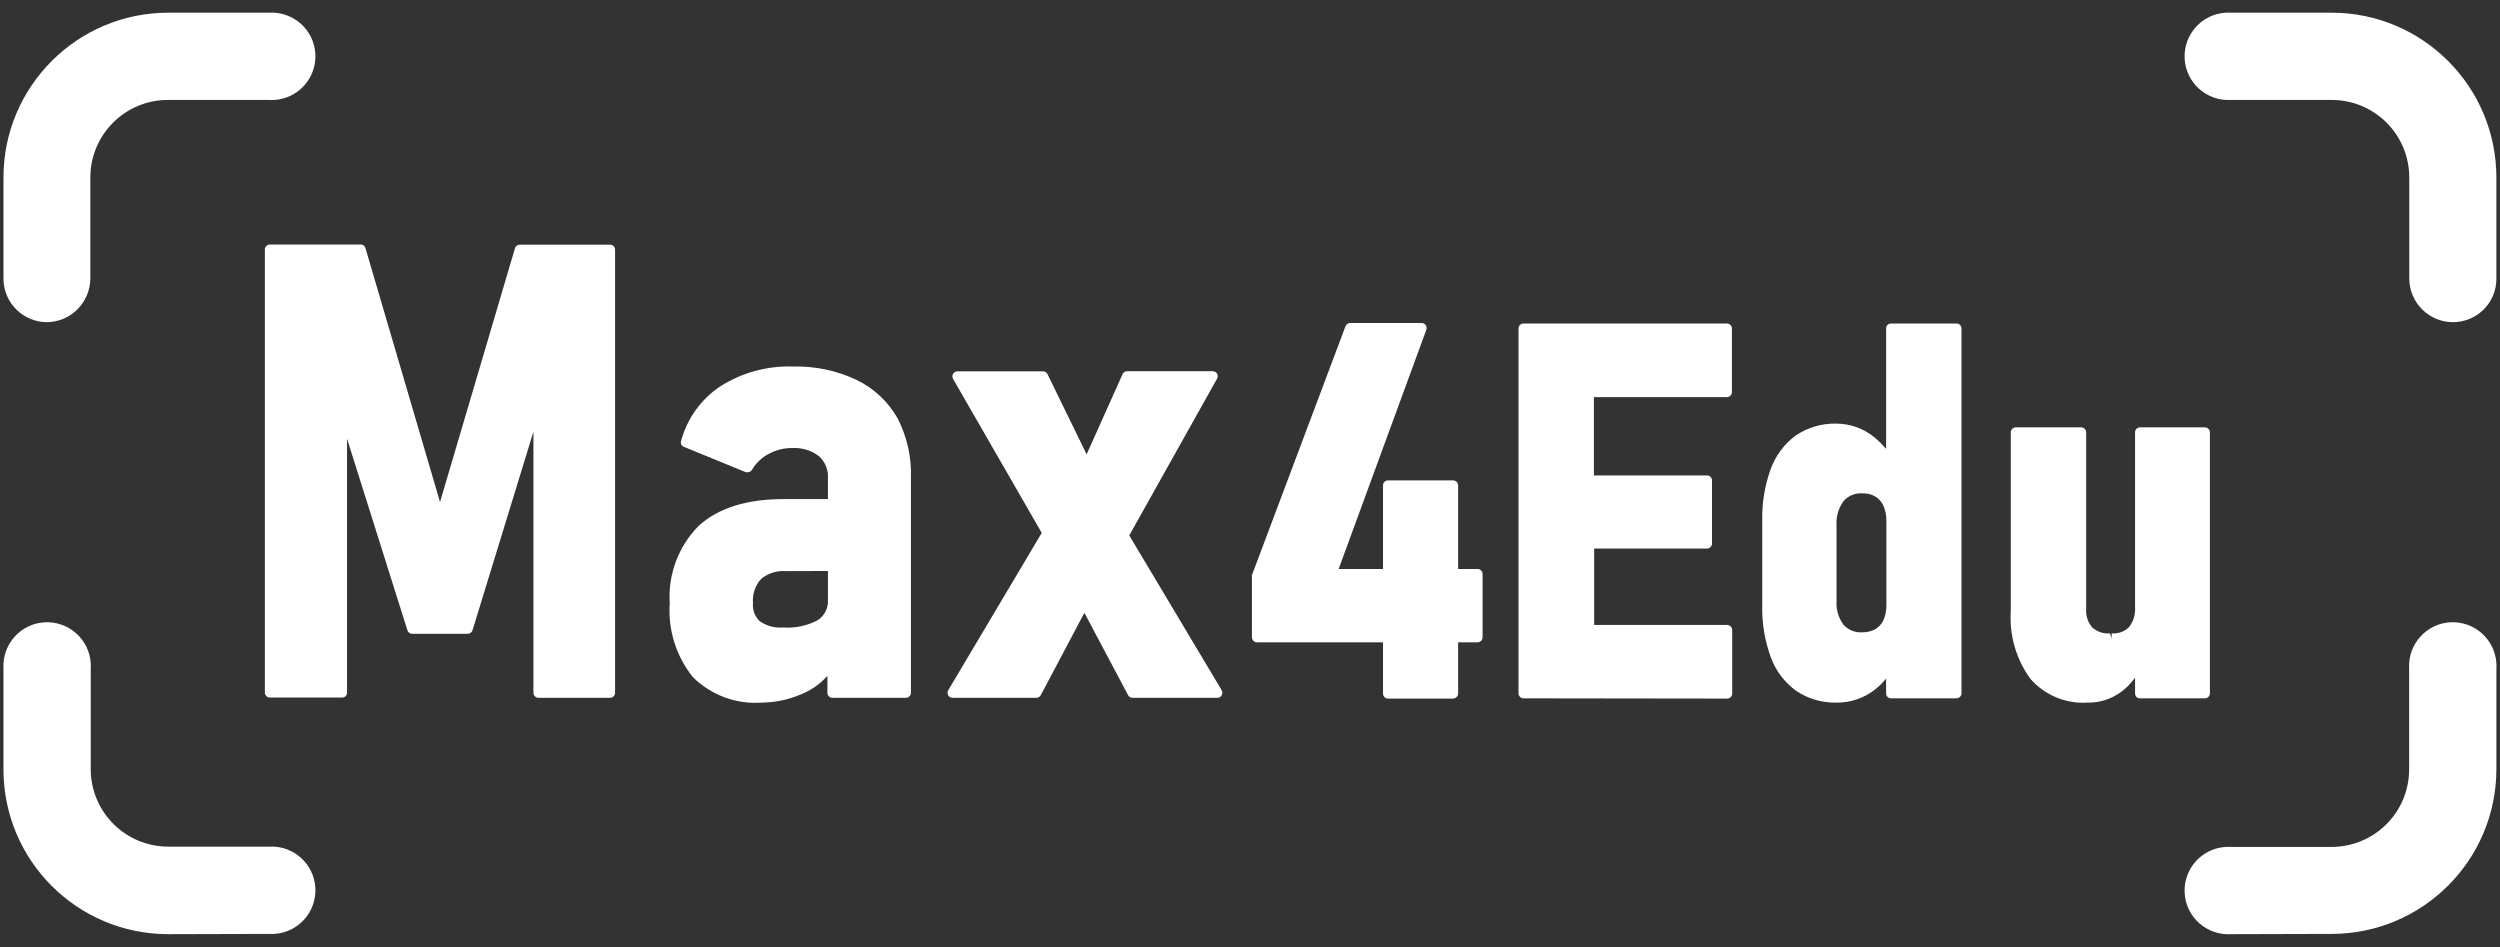
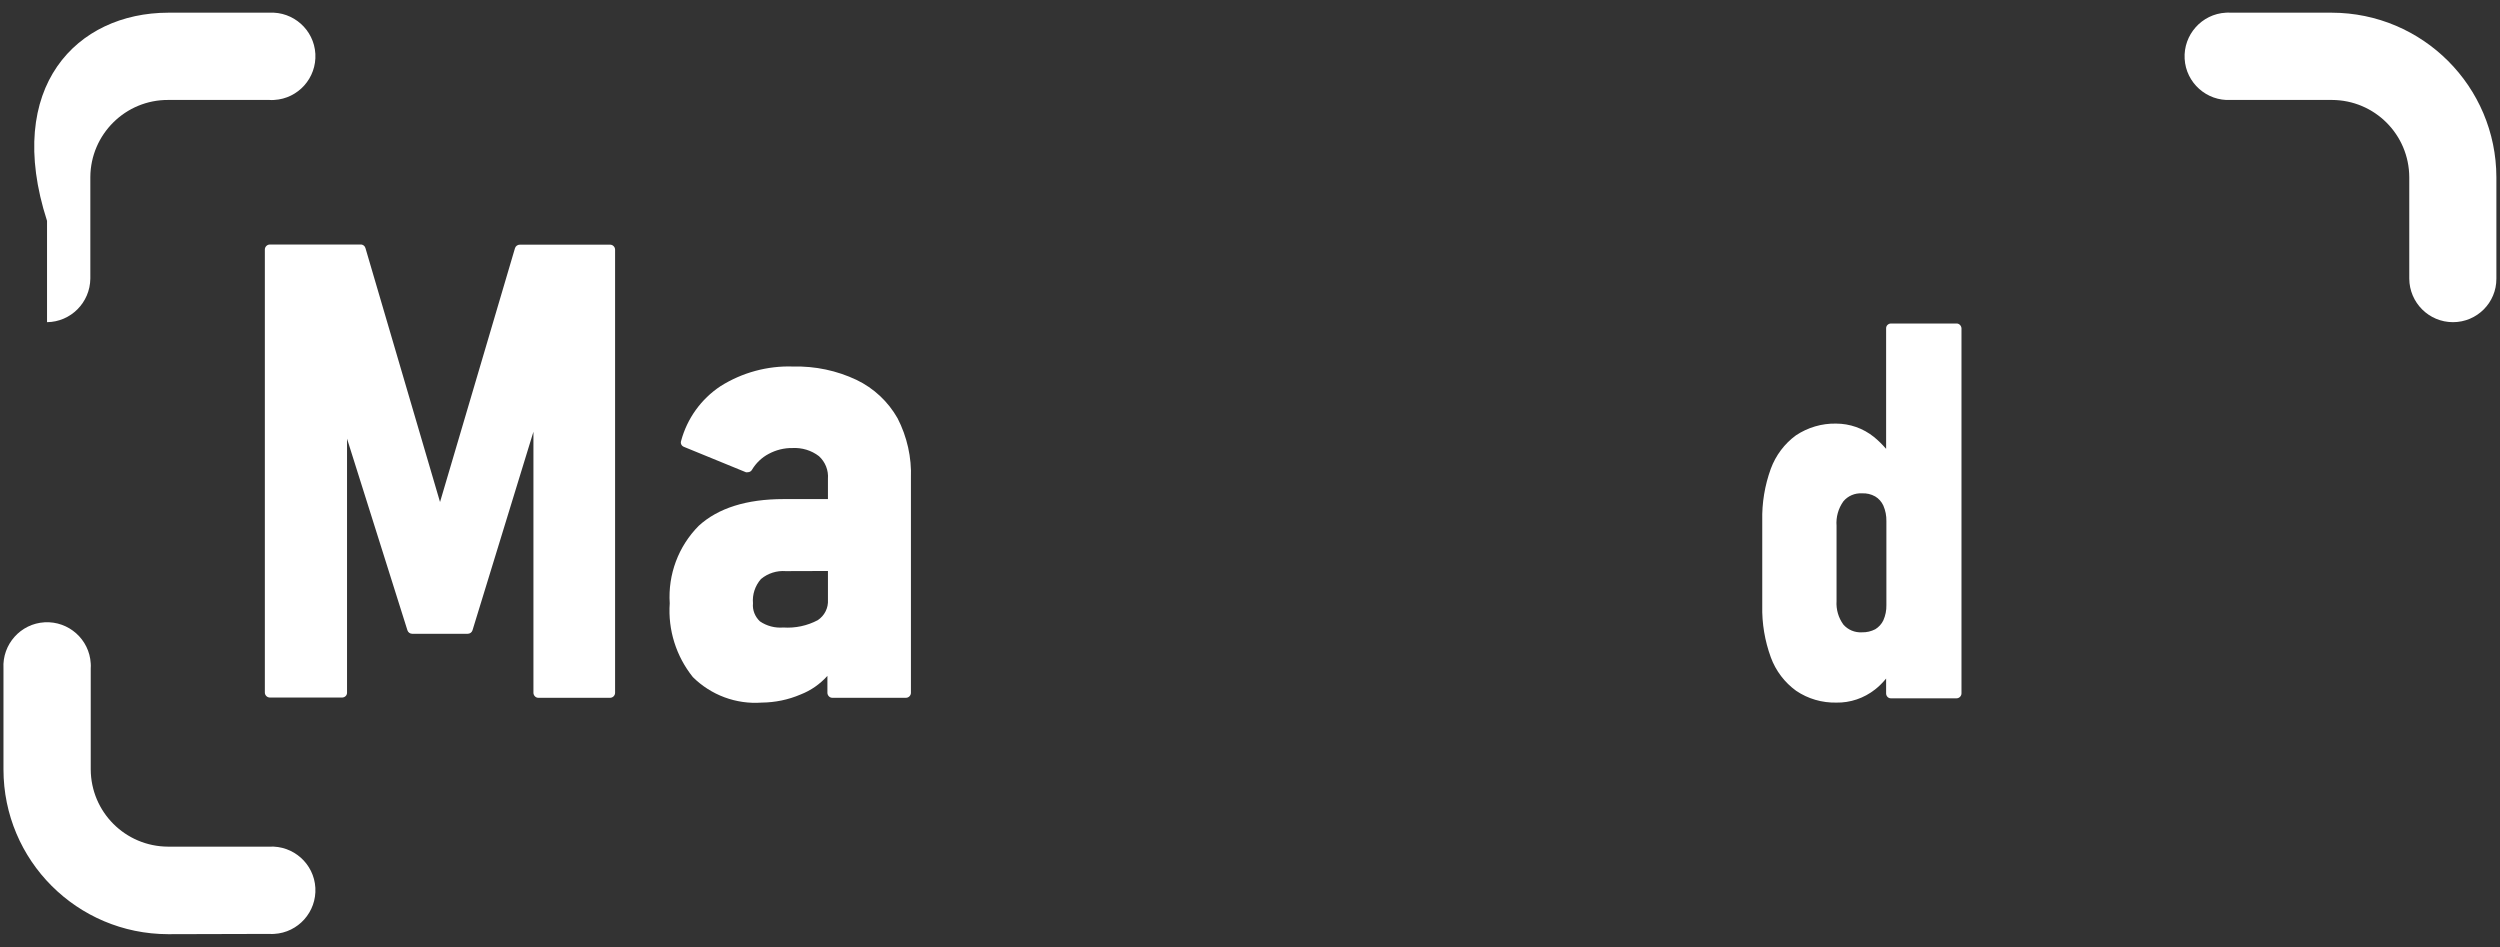
<svg xmlns="http://www.w3.org/2000/svg" version="1.1" id="Capa_1" x="0px" y="0px" viewBox="0 0 187.09 70.87" style="enable-background:new 0 0 187.09 70.87;" xml:space="preserve">
  <rect x="0" y="0" width="187.09" height="70.87" fill="#333333" stroke="none" />
  <style type="text/css">
	.st0{fill:#FFFFFF;}
</style>
  <path class="st0" d="M40.3,52.22c-0.2,0.01-0.37-0.16-0.38-0.36c0,0,0-0.01,0-0.01V32.31l-4.56,14.86c-0.05,0.16-0.2,0.26-0.36,0.26  h-4.15c-0.16,0-0.31-0.1-0.36-0.26l-4.52-14.34v19c0.01,0.2-0.15,0.36-0.35,0.37c-0.01,0-0.01,0-0.02,0h-5.41  c-0.2,0-0.37-0.17-0.37-0.37V18.67c0-0.2,0.17-0.37,0.37-0.37h0h6.8c0.17-0.01,0.32,0.11,0.36,0.27l5.58,19l5.61-19  c0.05-0.16,0.2-0.26,0.36-0.26h6.76c0.2,0,0.37,0.17,0.37,0.37v33.17c0,0.2-0.17,0.37-0.37,0.37H40.3z" />
  <path class="st0" d="M57,52.58c-1.91,0.14-3.79-0.56-5.15-1.91c-1.25-1.56-1.87-3.53-1.73-5.52c-0.14-2.16,0.65-4.27,2.17-5.8  c1.44-1.32,3.57-2,6.35-2h3.32v-1.52c0.05-0.64-0.2-1.26-0.67-1.69c-0.57-0.44-1.28-0.65-2-0.61c-0.62-0.01-1.23,0.15-1.77,0.44  c-0.51,0.27-0.94,0.68-1.24,1.18c-0.06,0.12-0.19,0.19-0.32,0.19c-0.05,0.01-0.09,0.01-0.14,0l-4.64-1.9  C51,33.37,50.91,33.18,50.97,33c0.45-1.68,1.5-3.14,2.95-4.1c1.62-1.02,3.52-1.54,5.44-1.47c1.64-0.04,3.26,0.3,4.74,1  c1.29,0.62,2.36,1.62,3.07,2.87c0.71,1.38,1.06,2.93,1,4.48v16.07c0,0.2-0.17,0.37-0.37,0.37l0,0h-5.5  c-0.2,0.01-0.37-0.16-0.38-0.36c0,0,0-0.01,0-0.01v-1.27c-0.55,0.61-1.23,1.09-2,1.39C58.99,52.37,58,52.57,57,52.58z M58.8,42.74  c-0.67-0.05-1.33,0.16-1.85,0.59c-0.44,0.5-0.66,1.16-0.6,1.82c-0.05,0.51,0.15,1,0.52,1.35c0.51,0.35,1.13,0.51,1.75,0.46  c0.89,0.06,1.79-0.13,2.58-0.55c0.51-0.34,0.8-0.92,0.76-1.53v-2.15L58.8,42.74z" />
-   <path class="st0" d="M84.75,52.22c-0.14,0-0.27-0.08-0.33-0.2l-3.27-6.16l-3.26,6.16c-0.07,0.12-0.19,0.2-0.33,0.2h-6.28  c-0.13,0-0.26-0.07-0.32-0.19c-0.07-0.11-0.07-0.26,0-0.37l7-11.78l-6.64-11.53c-0.1-0.18-0.03-0.42,0.15-0.51  c0.05-0.03,0.11-0.04,0.18-0.05h6.41c0.14,0,0.27,0.08,0.33,0.21l2.93,6l2.69-6c0.06-0.14,0.2-0.22,0.35-0.22h6.39  c0.13,0,0.26,0.07,0.33,0.18c0.07,0.12,0.07,0.26,0,0.38l-6.57,11.73l6.92,11.59c0.06,0.12,0.06,0.25,0,0.37  c-0.07,0.12-0.19,0.19-0.33,0.19H84.75z" />
-   <path class="st0" d="M103.87,52.28c-0.2,0-0.37-0.17-0.37-0.37l0,0v-3.84h-9.43c-0.21,0-0.38-0.17-0.38-0.38v-4.51  c-0.01-0.05-0.01-0.09,0-0.14l7-18.62c0.06-0.15,0.19-0.24,0.35-0.25h5.35c0.21,0,0.38,0.18,0.37,0.39c0,0.04-0.01,0.08-0.02,0.12  l-6.56,17.9h3.32v-6.25c-0.01-0.2,0.16-0.37,0.36-0.38c0,0,0.01,0,0.01,0h4.88c0.21,0.01,0.37,0.17,0.37,0.38v6.25h1.45  c0.2-0.01,0.37,0.16,0.38,0.36c0,0,0,0.01,0,0.01v4.74c0,0.21-0.17,0.38-0.38,0.38h-1.45v3.84c-0.01,0.2-0.17,0.36-0.37,0.37H103.87  z" />
-   <path class="st0" d="M114.01,52.26c-0.2,0-0.37-0.17-0.37-0.37l0,0V24.58c0-0.2,0.17-0.37,0.37-0.37l0,0h15.22  c0.2-0.01,0.37,0.16,0.38,0.36c0,0,0,0.01,0,0.01v4.76c0,0.21-0.17,0.38-0.38,0.38l0,0h-9.95v5.86h8.47c0.2,0,0.37,0.17,0.37,0.37  v4.73c0,0.2-0.17,0.37-0.37,0.37h-8.45v5.72h9.95c0.21,0,0.38,0.17,0.38,0.38c0,0,0,0,0,0v4.76c0,0.2-0.17,0.37-0.37,0.37  c0,0-0.01,0-0.01,0L114.01,52.26z" />
  <path class="st0" d="M137.42,52.58c-1.07,0.02-2.11-0.28-3-0.88c-0.87-0.63-1.53-1.5-1.9-2.51c-0.45-1.24-0.67-2.54-0.64-3.86v-6.37  c-0.03-1.32,0.19-2.64,0.64-3.88c0.37-1,1.02-1.87,1.88-2.5c0.89-0.59,1.93-0.9,3-0.88c1.03,0,2.03,0.35,2.84,1  c0.33,0.27,0.63,0.57,0.91,0.89v-9.01c-0.01-0.2,0.15-0.36,0.35-0.37c0.01,0,0.01,0,0.02,0h4.89c0.2-0.01,0.37,0.16,0.38,0.36  c0,0,0,0.01,0,0.01v27.31c0,0.2-0.17,0.37-0.37,0.37c0,0-0.01,0-0.01,0h-4.89c-0.2,0.01-0.36-0.15-0.37-0.35c0-0.01,0-0.01,0-0.02  v-1.11c-0.25,0.3-0.52,0.58-0.83,0.82C139.49,52.25,138.47,52.6,137.42,52.58z M139.34,36.92c-0.53-0.03-1.05,0.19-1.39,0.6  c-0.38,0.53-0.56,1.18-0.51,1.83v5.63c-0.04,0.63,0.14,1.25,0.51,1.76c0.35,0.4,0.86,0.61,1.39,0.58c0.35,0.01,0.69-0.07,1-0.23  c0.26-0.16,0.47-0.39,0.6-0.66c0.16-0.36,0.24-0.75,0.23-1.15V39c0.01-0.4-0.07-0.8-0.23-1.17c-0.13-0.28-0.34-0.52-0.61-0.68  C140.03,36.98,139.68,36.9,139.34,36.92L139.34,36.92z" />
-   <path class="st0" d="M156.2,52.58c-1.63,0.1-3.2-0.57-4.27-1.8c-1.06-1.47-1.57-3.26-1.45-5.07V32.36c0-0.21,0.16-0.37,0.37-0.38  h4.9c0.21,0.01,0.37,0.17,0.37,0.38v13.22c-0.04,0.5,0.13,1,0.46,1.38c0.36,0.32,0.84,0.48,1.32,0.44l0.13,0.38V47.4  c0.48,0.04,0.95-0.13,1.29-0.46c0.33-0.41,0.49-0.93,0.46-1.46V32.36c-0.01-0.2,0.16-0.37,0.36-0.38c0,0,0.01,0,0.01,0h4.86  c0.21,0.01,0.37,0.17,0.37,0.38v19.53c0,0.2-0.17,0.37-0.37,0.37h-4.86c-0.2,0.01-0.36-0.15-0.37-0.35c0-0.01,0-0.01,0-0.02v-1.17  c-0.21,0.27-0.43,0.53-0.68,0.76C158.31,52.21,157.27,52.61,156.2,52.58z" />
-   <path class="st0" d="M3.52,24.11c-1.8,0-3.26-1.46-3.26-3.26l0,0v-7.58C0.27,6.47,5.78,0.96,12.58,0.95h7.57  c1.8-0.1,3.35,1.28,3.45,3.08c0.1,1.8-1.28,3.35-3.08,3.45c-0.12,0.01-0.24,0.01-0.36,0h-7.57c-3.2-0.02-5.81,2.57-5.83,5.77  c0,0.01,0,0.01,0,0.02v7.58C6.74,22.64,5.3,24.09,3.52,24.11z" />
+   <path class="st0" d="M3.52,24.11l0,0v-7.58C0.27,6.47,5.78,0.96,12.58,0.95h7.57  c1.8-0.1,3.35,1.28,3.45,3.08c0.1,1.8-1.28,3.35-3.08,3.45c-0.12,0.01-0.24,0.01-0.36,0h-7.57c-3.2-0.02-5.81,2.57-5.83,5.77  c0,0.01,0,0.01,0,0.02v7.58C6.74,22.64,5.3,24.09,3.52,24.11z" />
  <path class="st0" d="M12.58,69.91C5.77,69.9,0.26,64.39,0.26,57.58v-7.56c-0.1-1.8,1.28-3.35,3.08-3.45c1.8-0.1,3.35,1.28,3.45,3.08  c0.01,0.12,0.01,0.24,0,0.36v7.56c0.01,3.2,2.59,5.78,5.79,5.79h7.57c1.8-0.1,3.35,1.28,3.45,3.08s-1.28,3.35-3.08,3.45  c-0.12,0.01-0.24,0.01-0.36,0L12.58,69.91z" />
  <path class="st0" d="M183.57,24.11c-1.8,0-3.26-1.46-3.27-3.26v-7.58c-0.01-3.2-2.59-5.78-5.79-5.79h-7.57  c-1.8,0.1-3.35-1.28-3.45-3.08c-0.1-1.8,1.28-3.35,3.08-3.45c0.12-0.01,0.24-0.01,0.36,0h7.57c6.8,0.01,12.31,5.52,12.32,12.32v7.58  C186.83,22.65,185.37,24.11,183.57,24.11L183.57,24.11z" />
-   <path class="st0" d="M166.94,69.91c-1.8,0.1-3.35-1.28-3.45-3.08s1.28-3.35,3.08-3.45c0.12-0.01,0.24-0.01,0.36,0h7.57  c3.2-0.01,5.79-2.6,5.79-5.8v-7.56c-0.1-1.8,1.28-3.35,3.08-3.45c1.8-0.1,3.35,1.28,3.45,3.08c0.01,0.12,0.01,0.24,0,0.36v7.56  c-0.01,6.8-5.52,12.31-12.32,12.32L166.94,69.91z" />
</svg>